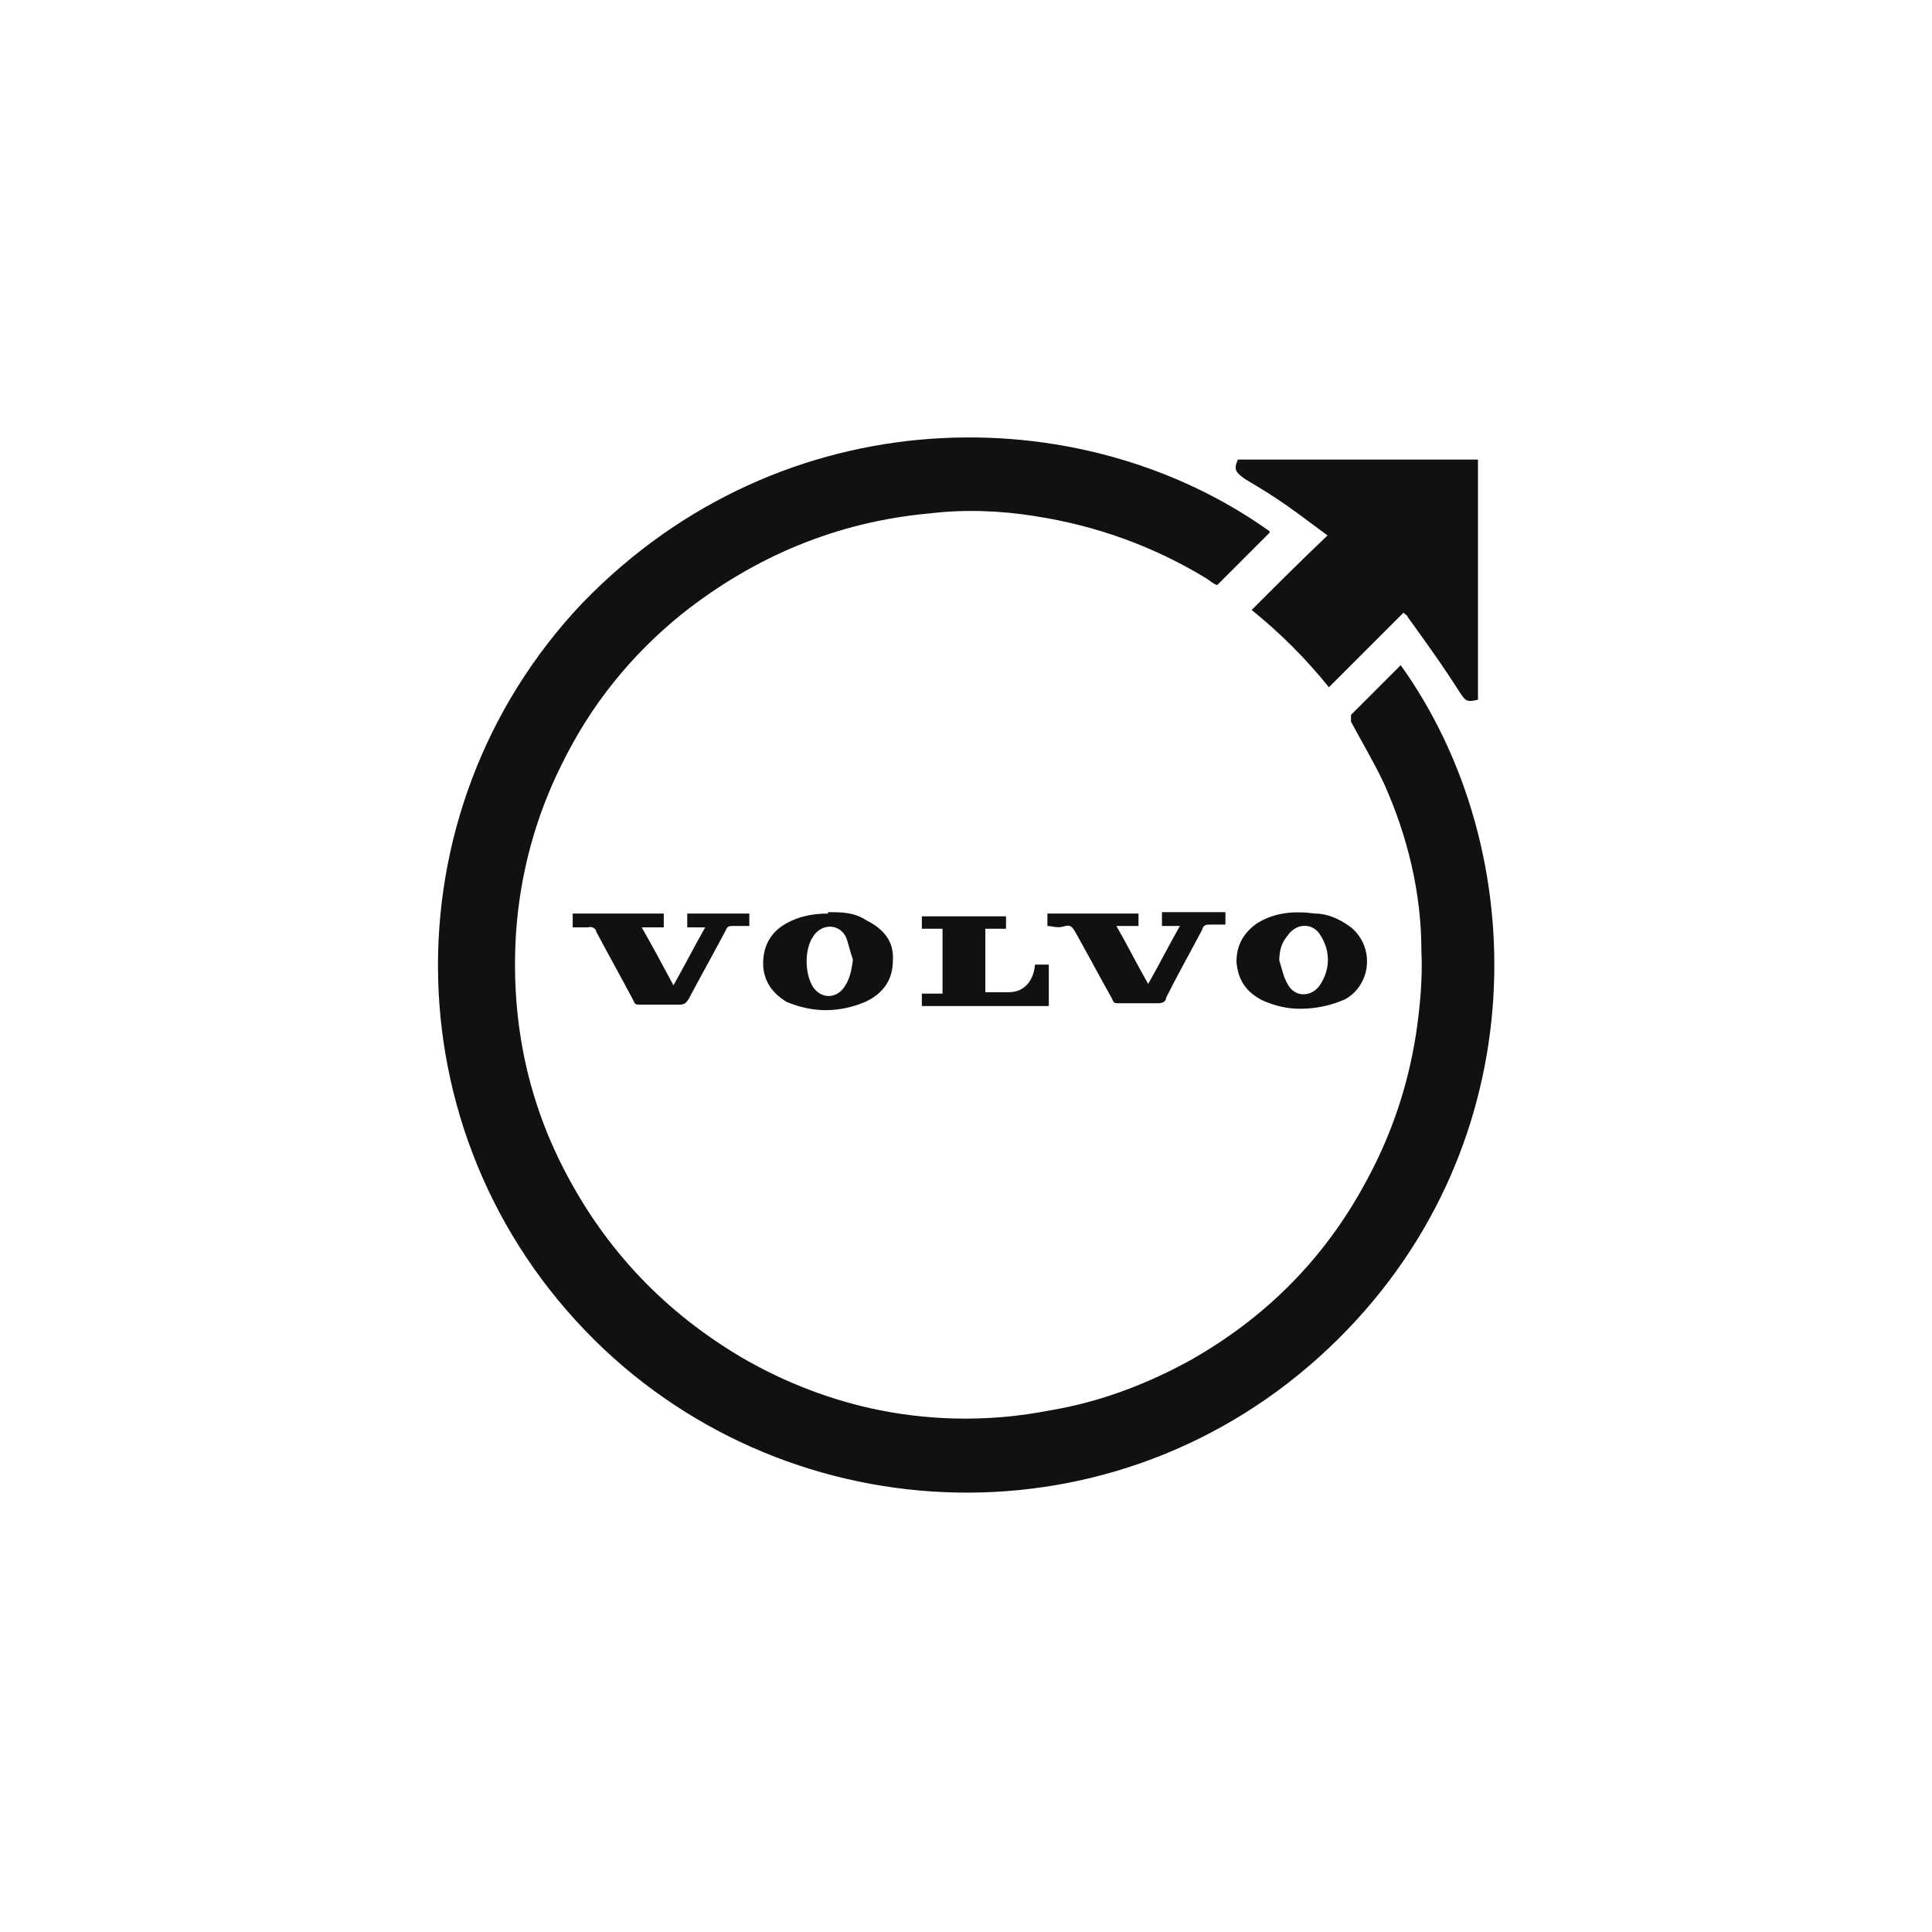
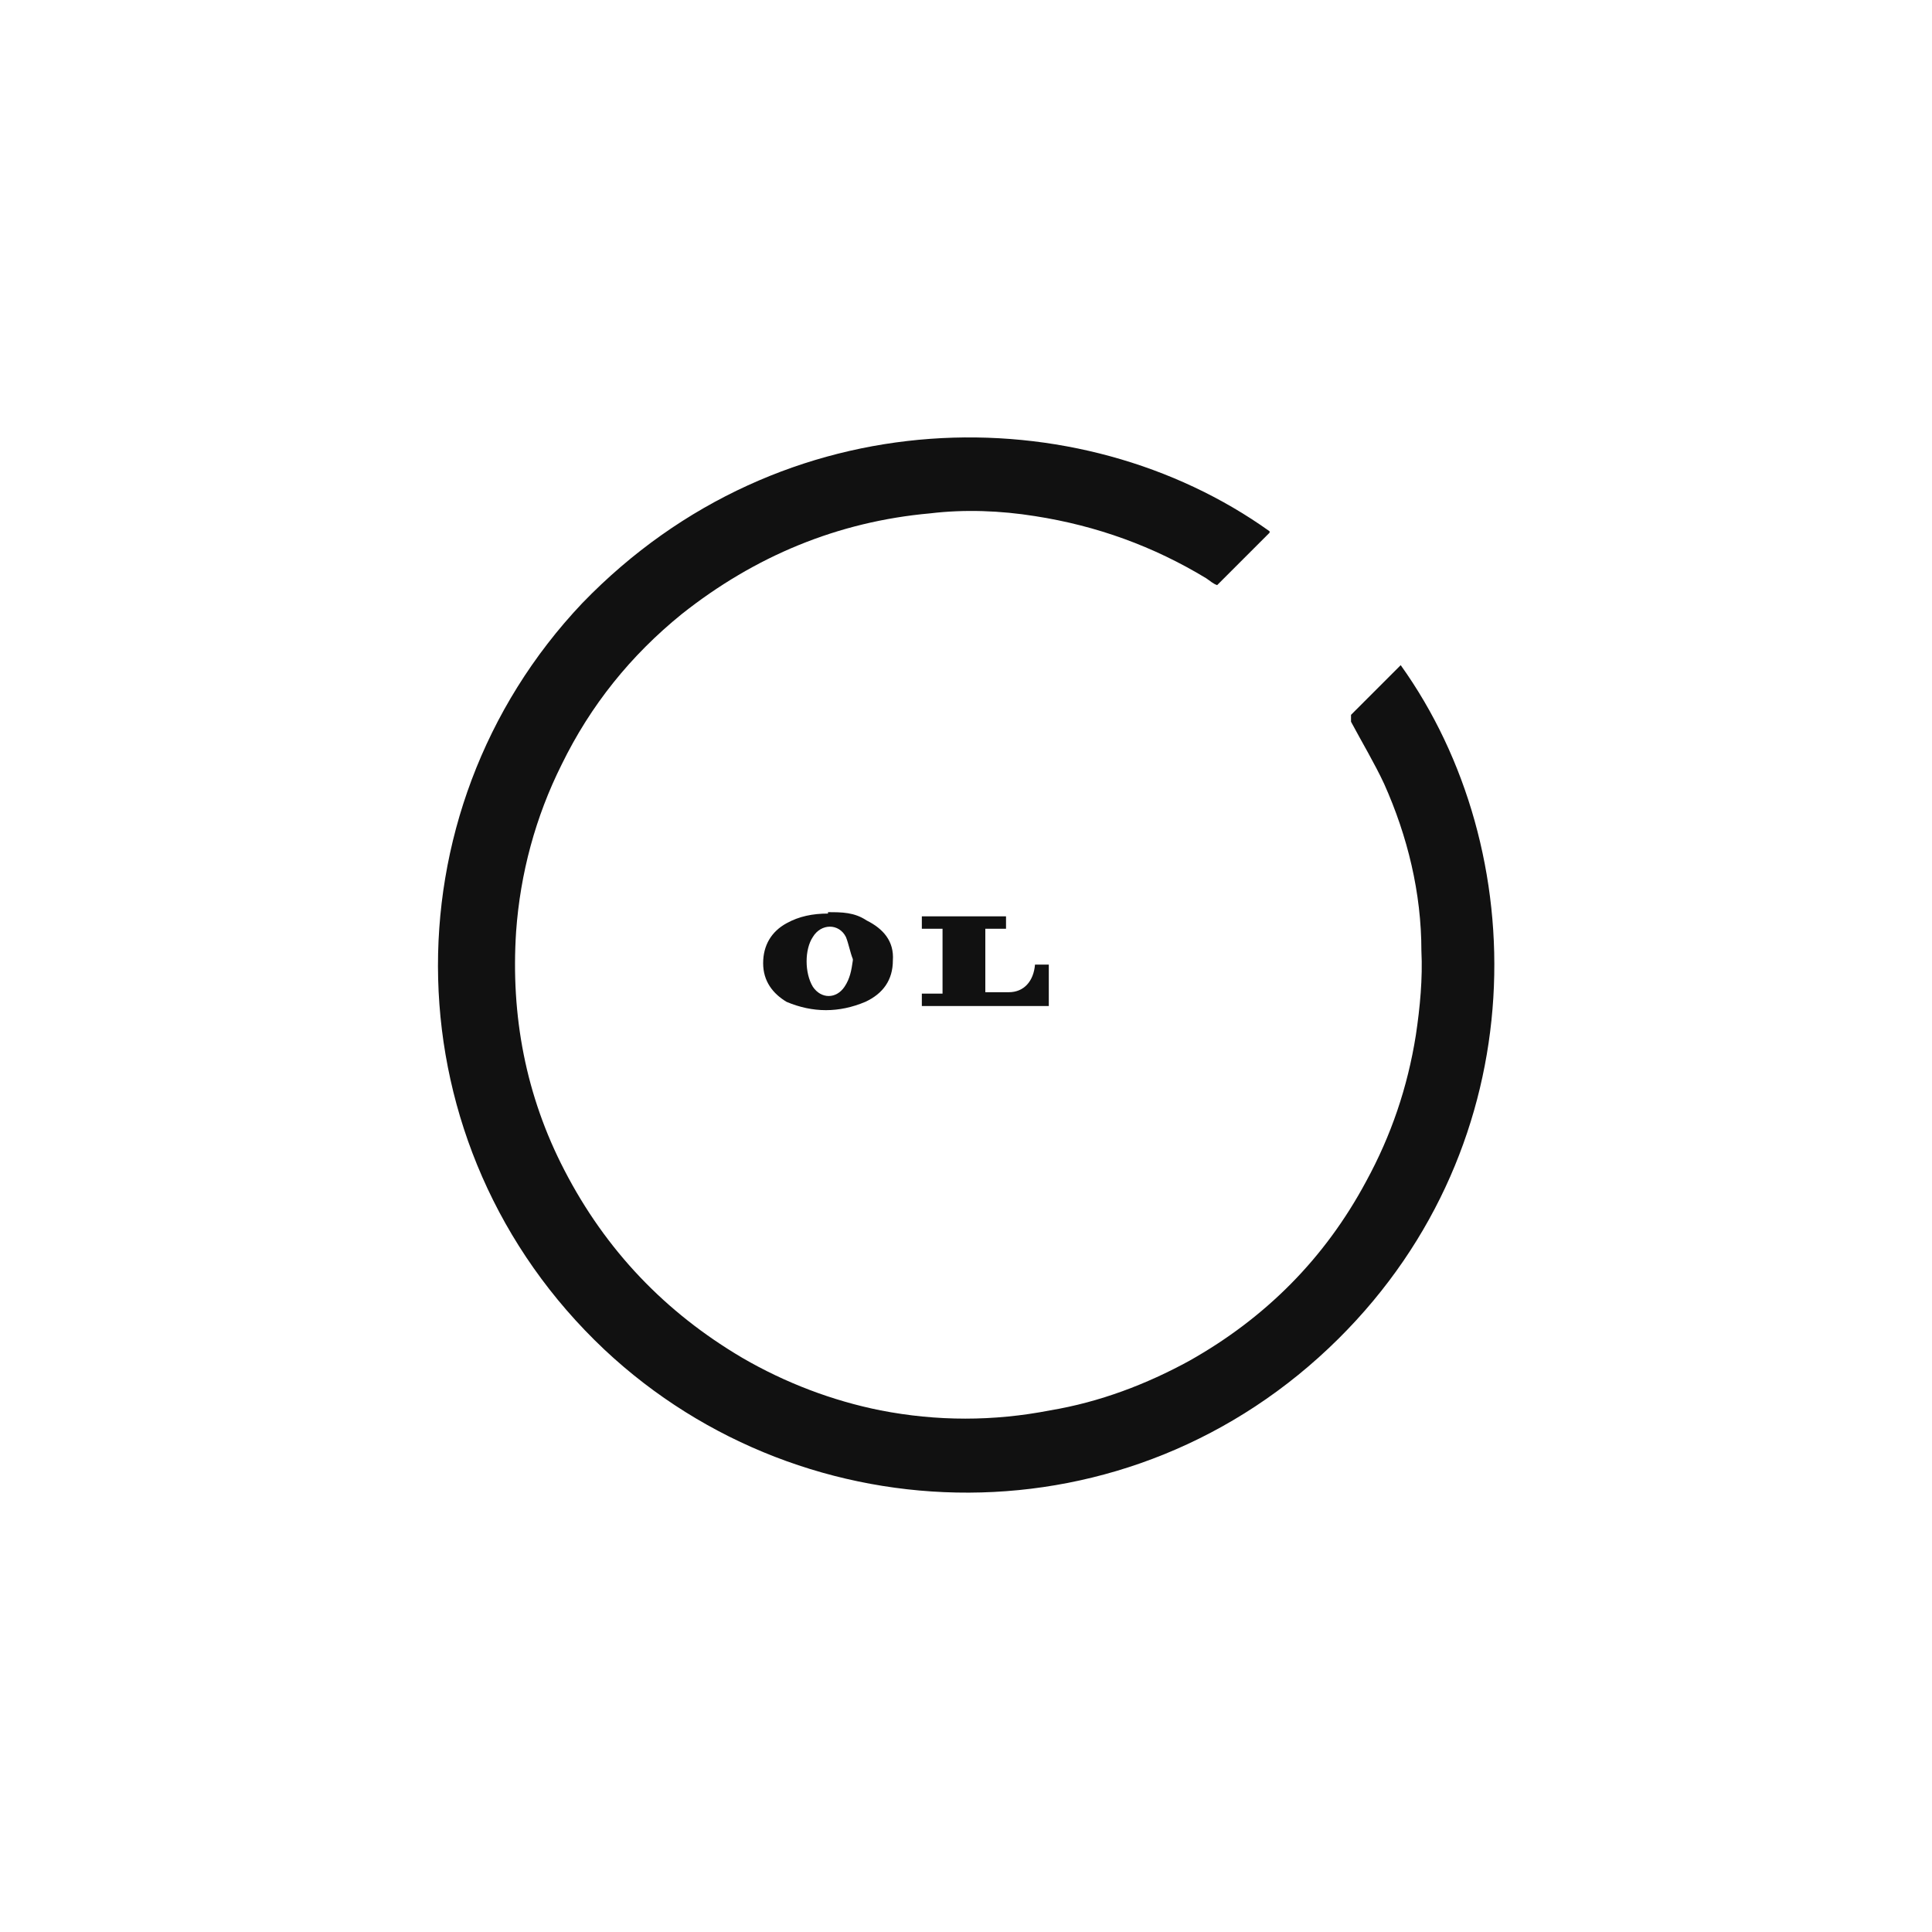
<svg xmlns="http://www.w3.org/2000/svg" id="Ebene_1" version="1.1" viewBox="0 0 140 140">
  <defs>
    <style>
      .st0 {
        fill: #111;
      }
    </style>
  </defs>
  <path class="st0" d="M92,38.6c-1.3,1.3-2.5,2.5-3.8,3.8-.3-.1-.5-.3-.8-.5-3.8-2.3-7.9-3.8-12.4-4.5-2.5-.4-5.1-.5-7.6-.2-6.7.6-12.7,3.1-18,7.3-3.7,3-6.6,6.6-8.7,10.9-1.9,3.8-3,7.9-3.3,12.1-.4,6.1.7,11.9,3.5,17.3,3,5.8,7.3,10.3,12.9,13.6,3.1,1.8,6.5,3.1,10,3.8,4.1.8,8.2.8,12.3,0,3.6-.6,7-1.9,10.1-3.6,5.5-3.1,9.8-7.4,12.8-13,1.8-3.3,3-6.8,3.6-10.6.3-2,.5-4.1.4-6.1,0-4.2-1-8.3-2.7-12.1-.7-1.5-1.6-3-2.4-4.5,0-.2,0-.3,0-.5,1.2-1.2,2.4-2.4,3.6-3.6,9.6,13.4,9.8,34.6-4.5,48.8-15.1,15-38.6,14.5-53.2.8-15.6-14.7-16-38.9-1.6-54.1,14.5-15,36.1-15,49.8-5.2Z" />
-   <path class="st0" d="M89.7,33.3h17.4v17.4c-.8.2-.9.1-1.3-.5-1.2-1.9-2.5-3.7-3.8-5.5,0-.1-.2-.2-.3-.3-1.8,1.8-3.6,3.6-5.4,5.4-1.7-2.1-3.5-3.9-5.6-5.6,1.8-1.8,3.6-3.6,5.5-5.4-1.1-.8-2-1.5-3-2.2-1-.7-2-1.3-3-1.9-.7-.5-.8-.7-.5-1.4h0Z" />
  <path class="st0" d="M60,66.1c1,0,1.9,0,2.8.6,1.2.6,2,1.5,1.9,2.9,0,1.4-.7,2.4-2,3-1.9.8-3.8.8-5.7,0-1-.6-1.7-1.5-1.7-2.8,0-1.3.6-2.3,1.7-2.9.9-.5,1.9-.7,3-.7h0ZM61.8,69.5c-.2-.5-.3-1.1-.5-1.6-.5-1-1.8-1-2.4,0-.6.9-.6,2.6,0,3.6.6.9,1.7.9,2.3,0,.4-.6.5-1.2.6-1.9h0Z" />
-   <path class="st0" d="M94.2,73.1c-.9,0-1.8-.2-2.7-.6-1.2-.6-1.8-1.5-1.9-2.8,0-1.2.5-2.1,1.5-2.8,1.3-.8,2.7-.9,4.2-.7.9,0,1.8.4,2.6,1,1.7,1.4,1.5,4.1-.4,5.2-.9.4-2,.7-3.3.7ZM92.7,69.6h0c.2.6.3,1.2.6,1.7.5,1,1.8,1,2.4,0,.7-1.1.7-2.4,0-3.5-.5-.9-1.7-1-2.4,0-.5.6-.6,1.2-.6,1.9h0Z" />
-   <path class="st0" d="M48.1,67.2h-1.6c.8,1.4,1.5,2.7,2.3,4.2.8-1.4,1.5-2.8,2.3-4.2h-1.3v-1h4.5v.9h-1.2c-.2,0-.4,0-.5.3-.9,1.7-1.8,3.3-2.7,5-.2.3-.3.4-.7.4h-2.8c-.3,0-.4,0-.5-.3-.9-1.7-1.8-3.3-2.7-5,0-.2-.3-.4-.6-.3h-1.1v-1h6.6v1h0Z" />
-   <path class="st0" d="M75.9,67.2v-1h6.6v.9h-1.6c.8,1.4,1.5,2.8,2.3,4.2.8-1.4,1.5-2.8,2.3-4.2h-1.3v-1h4.6v.9h-1.1c-.3,0-.5,0-.6.4-.9,1.7-1.8,3.3-2.6,4.9,0,.3-.3.4-.6.4h-2.8c-.3,0-.4,0-.5-.3-.9-1.6-1.8-3.3-2.7-4.9-.2-.3-.3-.5-.7-.4-.6.2-.9,0-1.3,0h0Z" />
  <path class="st0" d="M71.4,71.9h1.7c1.1,0,1.8-.8,1.9-2h1v3h-9.2v-.9h1.5v-4.7h-1.5v-.9h6.1v.9h-1.5v4.6h0Z" />
</svg>